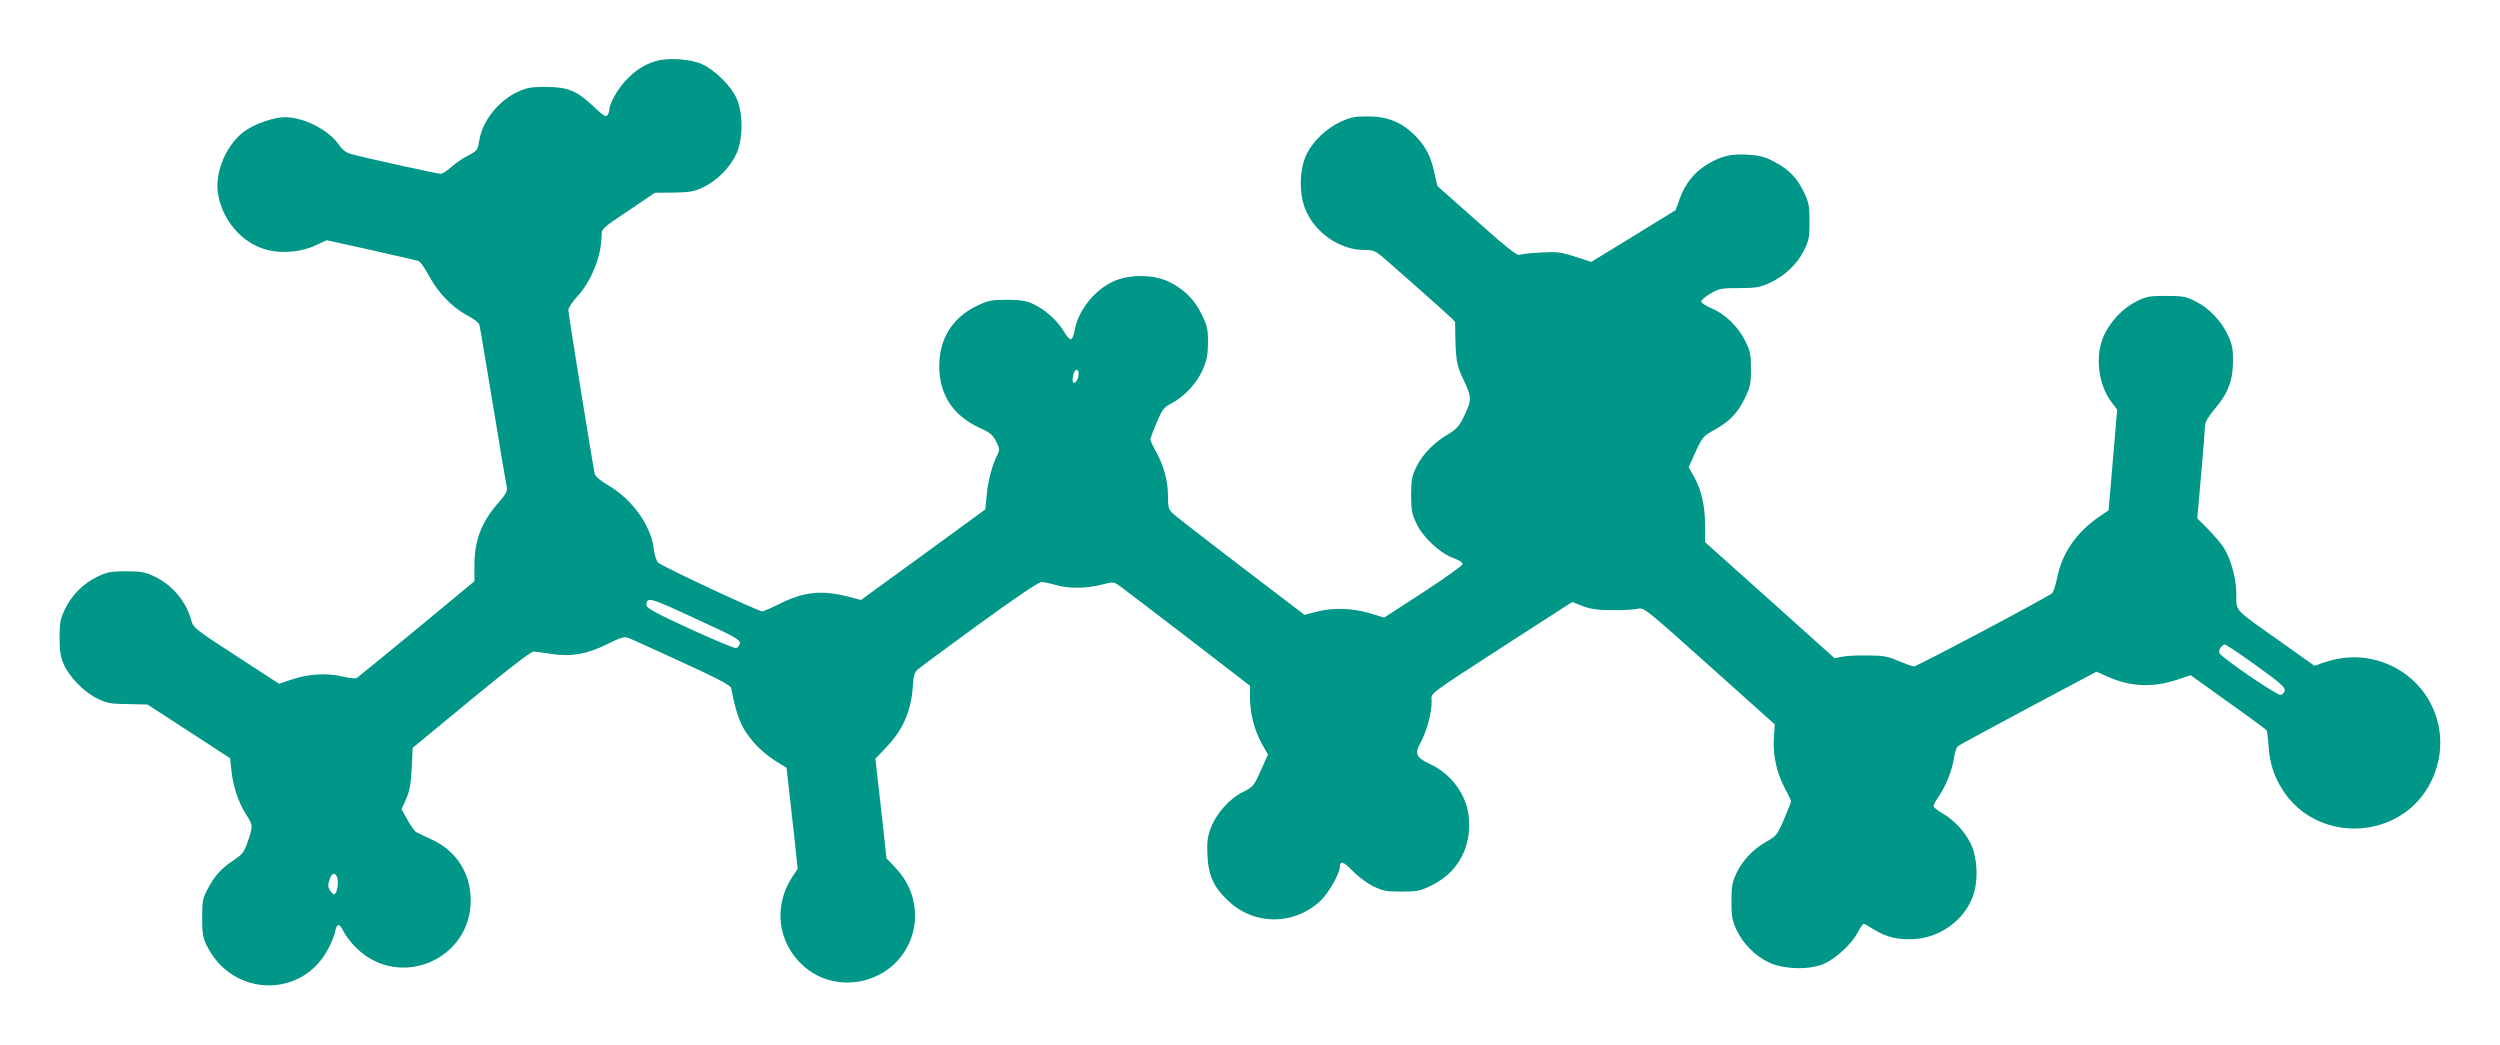
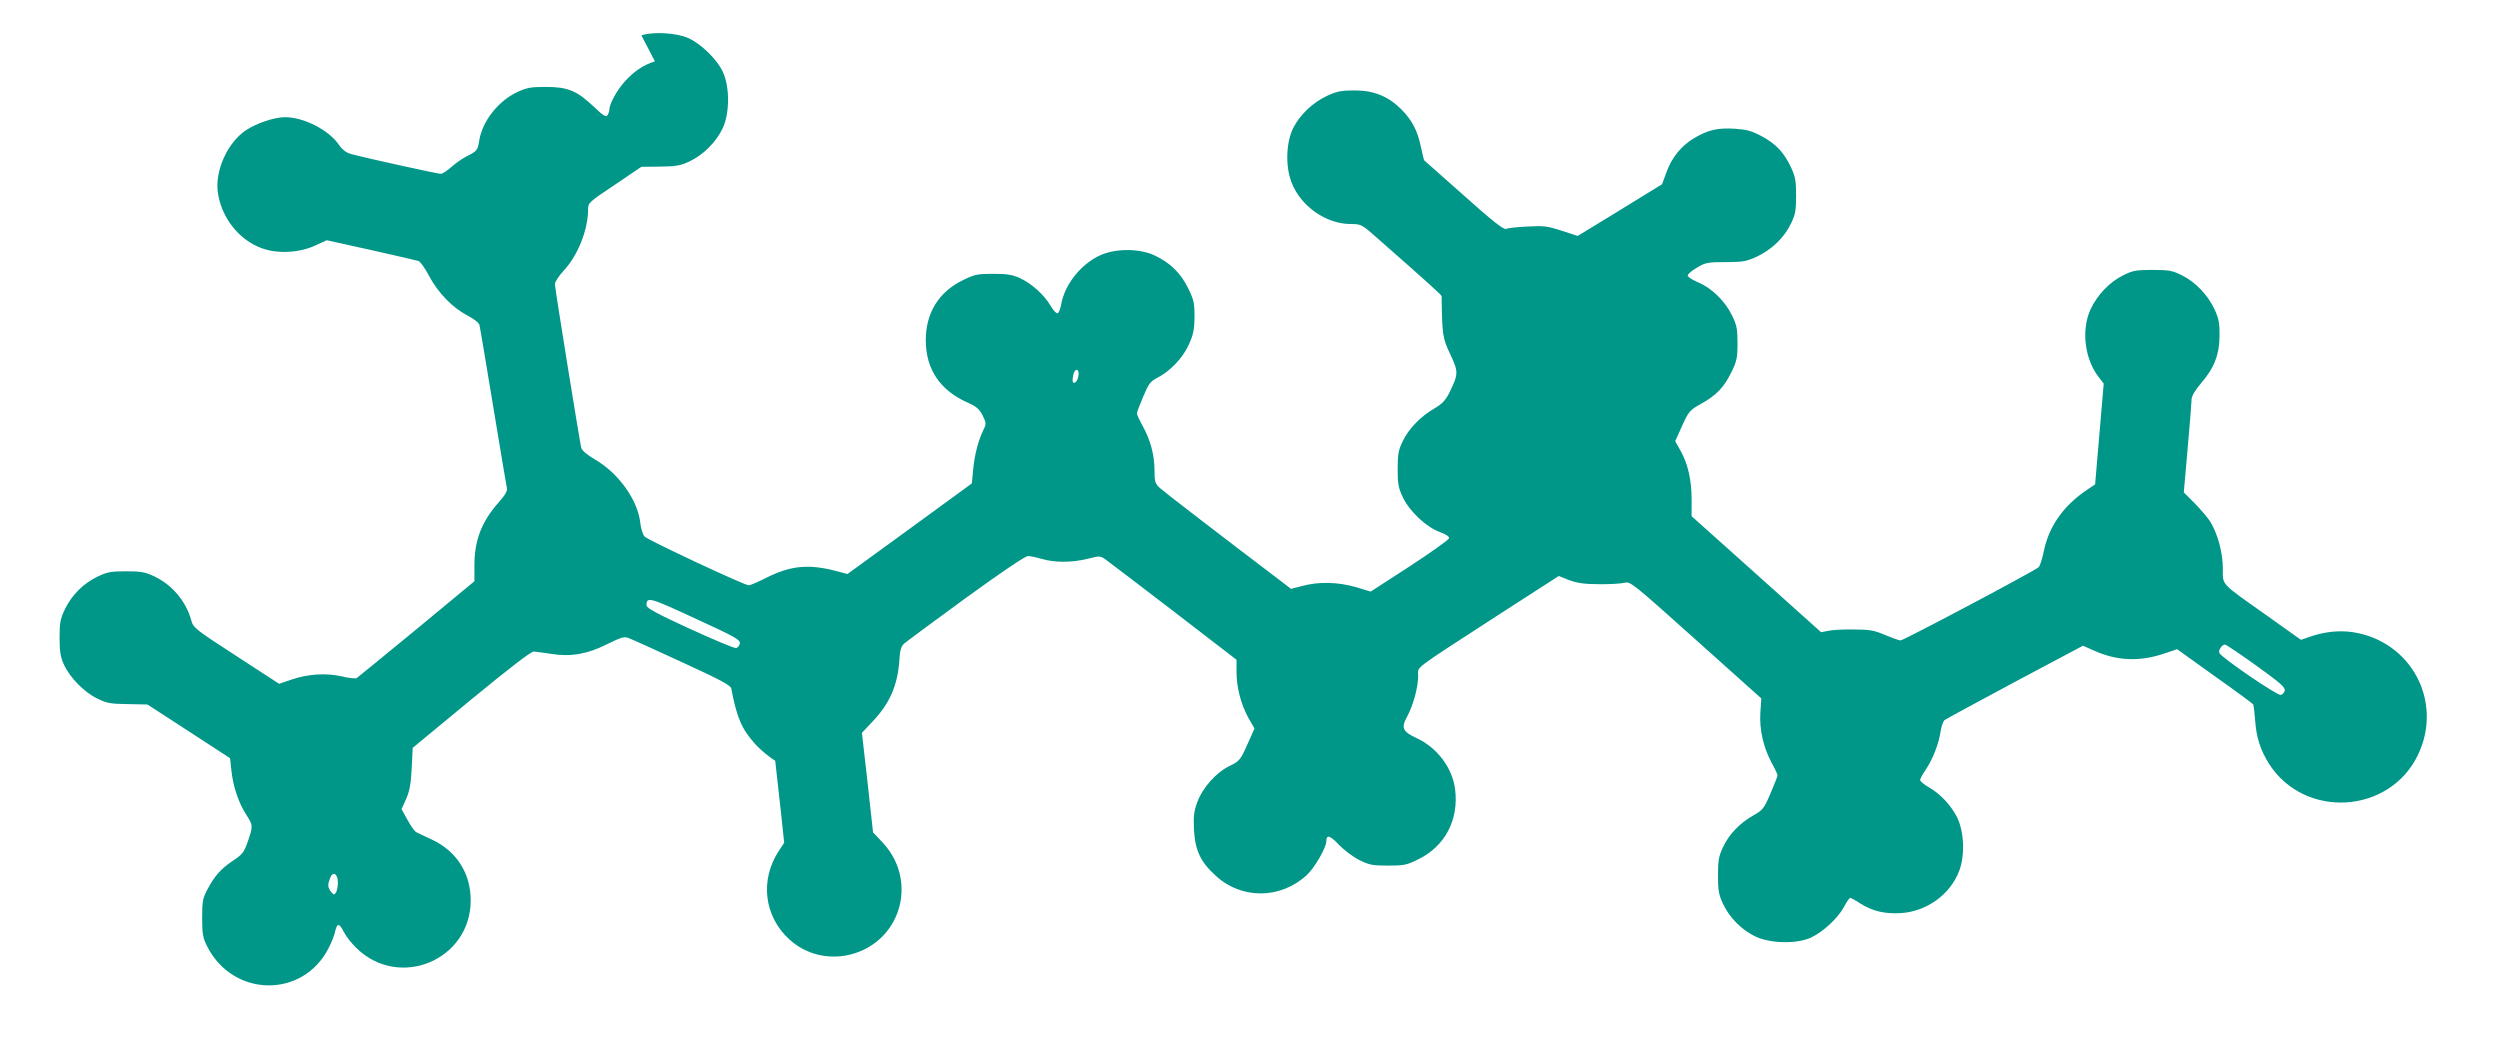
<svg xmlns="http://www.w3.org/2000/svg" version="1.0" width="1280pt" height="535pt" viewBox="0 0 1280 535" preserveAspectRatio="xMidYMid meet">
  <g transform="translate(0,535) scale(0.1,-0.1)" fill="#009688" stroke="none">
-     <path d="M3353 5036 c-59 -19 -104 -49 -153 -102 -40 -44 -79 -114 -80 -144 0 -8 -4 -22 -10 -30 -7 -11 -21 -3 -69 43 -86 82 -134 102 -246 102 -77 0 -98 -4 -146 -26 -98 -46 -179 -149 -195 -247 -8 -51 -11 -55 -62 -81 -24 -12 -60 -37 -81 -56 -21 -19 -46 -35 -54 -35 -16 0 -381 80 -458 101 -25 6 -45 21 -64 48 -52 76 -180 141 -276 141 -55 0 -149 -32 -203 -69 -92 -64 -155 -204 -141 -314 17 -128 106 -244 223 -287 81 -31 194 -25 276 13 l59 27 226 -50 c124 -28 234 -53 243 -56 10 -3 34 -37 55 -77 46 -86 119 -162 196 -202 34 -18 60 -38 62 -50 3 -11 34 -198 70 -415 36 -217 67 -405 70 -417 4 -16 -7 -36 -39 -72 -90 -101 -127 -196 -127 -327 l0 -80 -296 -245 c-163 -134 -301 -247 -307 -251 -6 -3 -41 0 -76 9 -80 18 -172 13 -259 -17 l-62 -21 -220 143 c-210 136 -220 144 -230 183 -27 97 -97 180 -189 224 -46 22 -69 26 -145 26 -78 0 -97 -4 -147 -28 -72 -35 -130 -93 -165 -165 -24 -50 -28 -69 -28 -147 0 -71 5 -100 22 -137 30 -67 105 -143 172 -175 49 -24 69 -27 156 -28 l100 -2 211 -137 212 -138 7 -65 c9 -81 36 -162 75 -223 36 -56 36 -59 9 -138 -19 -55 -27 -66 -75 -98 -63 -42 -95 -78 -132 -148 -24 -45 -27 -62 -27 -146 0 -79 4 -103 24 -142 131 -266 493 -272 624 -11 14 26 28 63 32 80 10 48 22 49 45 2 12 -23 41 -61 66 -84 219 -213 584 -60 584 245 0 138 -72 252 -198 311 -37 17 -73 34 -80 38 -8 3 -28 31 -45 62 l-31 56 24 54 c18 41 24 78 28 157 l5 103 299 247 c201 165 307 247 321 246 12 -1 52 -6 90 -12 100 -16 184 -1 286 50 71 35 87 40 110 31 14 -5 138 -61 274 -124 192 -88 249 -118 251 -134 29 -151 53 -207 123 -285 24 -27 71 -66 102 -85 l58 -36 11 -97 c6 -53 19 -170 29 -259 l17 -161 -27 -41 c-99 -150 -76 -338 56 -456 170 -153 448 -93 542 117 57 127 32 275 -65 379 -28 30 -50 54 -51 54 0 0 -13 115 -28 255 l-29 255 52 55 c91 95 131 188 140 319 2 45 9 68 22 81 11 10 153 115 316 234 182 132 306 216 320 216 13 0 45 -7 72 -15 64 -19 154 -19 234 1 63 16 64 16 96 -7 17 -12 174 -132 349 -266 l317 -244 0 -62 c0 -80 23 -167 61 -236 l31 -54 -37 -83 c-35 -78 -40 -84 -91 -109 -68 -33 -137 -110 -164 -183 -18 -47 -21 -72 -18 -142 6 -107 33 -166 113 -238 131 -120 329 -119 463 3 41 37 102 142 102 176 0 34 19 29 64 -19 26 -27 72 -62 104 -78 50 -25 68 -29 147 -29 82 0 97 3 157 33 136 67 207 202 187 359 -14 109 -92 212 -195 260 -74 34 -83 53 -50 112 31 58 56 150 56 208 0 50 -40 19 402 306 l318 205 52 -21 c41 -15 77 -21 153 -21 55 -1 114 3 131 7 31 8 41 -1 366 -292 l335 -300 -5 -73 c-5 -88 15 -176 58 -257 17 -30 30 -59 30 -64 0 -4 -16 -46 -36 -92 -33 -78 -40 -86 -88 -113 -70 -40 -124 -96 -155 -162 -22 -47 -26 -69 -26 -145 0 -76 4 -99 26 -146 34 -72 96 -134 168 -168 76 -35 211 -38 283 -4 61 28 139 101 169 158 13 25 27 45 31 45 4 0 28 -13 52 -29 65 -40 124 -54 209 -49 132 9 252 96 297 216 31 80 25 205 -12 277 -32 61 -83 116 -143 151 -25 14 -45 31 -45 37 0 7 14 32 30 55 35 53 66 131 75 195 4 25 13 51 20 57 8 6 170 94 361 196 l348 185 56 -25 c118 -53 233 -58 360 -15 l66 22 191 -137 c105 -74 194 -140 198 -145 3 -6 7 -41 10 -78 6 -91 27 -157 73 -229 182 -281 614 -255 760 46 132 272 -31 583 -331 630 -72 11 -148 3 -227 -25 l-40 -14 -177 126 c-239 169 -223 152 -223 239 0 80 -26 176 -63 238 -13 21 -50 64 -81 96 l-56 56 20 227 c11 125 20 238 20 251 0 15 20 48 50 83 66 76 93 146 93 243 1 60 -4 86 -25 132 -35 75 -98 141 -167 175 -49 25 -67 28 -151 28 -84 0 -102 -3 -151 -28 -69 -34 -132 -100 -167 -175 -47 -104 -30 -251 41 -344 l27 -35 -22 -258 -22 -258 -46 -31 c-117 -80 -190 -184 -216 -308 -8 -40 -20 -78 -27 -85 -18 -18 -690 -374 -707 -375 -8 0 -44 13 -80 28 -55 24 -79 28 -160 28 -52 1 -111 -2 -131 -7 l-36 -7 -331 297 -332 297 0 86 c0 99 -19 183 -57 250 l-27 48 35 78 c34 74 39 81 95 112 81 45 119 85 157 162 28 57 32 74 32 150 0 73 -4 93 -28 142 -36 74 -105 141 -173 169 -30 13 -54 28 -54 35 0 7 21 26 48 41 43 26 56 28 147 28 87 0 107 4 157 27 76 35 142 98 175 167 24 48 28 68 28 146 0 76 -4 98 -26 145 -36 77 -78 121 -151 160 -51 27 -77 34 -138 38 -89 5 -136 -6 -210 -50 -65 -40 -112 -98 -140 -176 l-21 -58 -216 -133 -216 -132 -83 27 c-74 24 -94 26 -176 21 -51 -2 -100 -8 -109 -12 -12 -4 -71 42 -215 171 -110 97 -201 178 -203 180 -2 2 -9 32 -17 69 -18 85 -45 136 -100 192 -67 67 -141 97 -239 97 -67 0 -90 -4 -140 -27 -73 -34 -138 -95 -173 -162 -38 -73 -43 -197 -11 -280 46 -123 177 -215 304 -215 54 0 56 -1 147 -82 234 -206 318 -281 318 -287 3 -203 5 -214 44 -297 43 -91 42 -102 -2 -193 -21 -43 -38 -61 -77 -84 -71 -41 -132 -103 -163 -167 -23 -47 -27 -67 -27 -145 0 -78 4 -97 28 -147 35 -72 121 -151 188 -175 32 -12 49 -23 47 -32 -2 -8 -93 -73 -202 -144 l-199 -129 -76 23 c-90 26 -190 29 -274 6 l-58 -15 -47 36 c-320 243 -602 460 -624 480 -25 23 -28 33 -28 92 0 78 -21 155 -61 227 -16 29 -29 57 -29 63 0 6 14 44 32 86 27 65 37 78 71 96 66 33 132 102 163 171 23 51 28 76 29 142 0 71 -4 88 -33 147 -38 77 -92 130 -171 167 -79 37 -201 37 -281 0 -99 -46 -181 -151 -198 -252 -4 -22 -12 -42 -18 -44 -7 -2 -23 16 -37 40 -33 56 -97 113 -156 140 -36 17 -66 22 -136 22 -82 0 -96 -3 -157 -33 -123 -60 -189 -168 -189 -306 0 -150 73 -258 216 -321 43 -19 59 -33 75 -65 18 -36 19 -43 7 -68 -27 -53 -48 -130 -55 -205 l-7 -75 -318 -232 -319 -232 -56 15 c-141 37 -233 29 -357 -33 -44 -22 -85 -40 -92 -40 -22 0 -518 232 -534 250 -9 10 -19 42 -22 72 -14 117 -111 252 -231 322 -41 24 -68 47 -71 60 -12 56 -135 819 -135 838 0 11 20 42 44 68 73 78 125 208 126 312 0 37 2 39 137 129 l136 92 96 1 c81 1 105 5 151 27 70 33 136 99 169 169 36 76 37 209 2 287 -28 63 -112 146 -178 175 -60 27 -180 34 -240 14z m2169 -1607 c-3 -26 -18 -46 -28 -37 -3 4 -3 21 1 38 8 36 31 35 27 -1z m-1951 -1251 c192 -88 220 -104 217 -122 -2 -11 -10 -22 -19 -24 -9 -2 -116 43 -238 99 -162 74 -221 106 -221 119 0 47 13 43 261 -72z m7980 -235 c118 -85 149 -111 147 -127 -2 -12 -11 -22 -21 -24 -18 -4 -306 193 -314 215 -6 14 14 43 29 43 5 0 77 -48 159 -107z m-9821 -1112 c0 -20 -5 -43 -10 -51 -9 -13 -12 -12 -25 4 -18 23 -18 36 -5 70 14 38 40 23 40 -23z" />
+     <path d="M3353 5036 c-59 -19 -104 -49 -153 -102 -40 -44 -79 -114 -80 -144 0 -8 -4 -22 -10 -30 -7 -11 -21 -3 -69 43 -86 82 -134 102 -246 102 -77 0 -98 -4 -146 -26 -98 -46 -179 -149 -195 -247 -8 -51 -11 -55 -62 -81 -24 -12 -60 -37 -81 -56 -21 -19 -46 -35 -54 -35 -16 0 -381 80 -458 101 -25 6 -45 21 -64 48 -52 76 -180 141 -276 141 -55 0 -149 -32 -203 -69 -92 -64 -155 -204 -141 -314 17 -128 106 -244 223 -287 81 -31 194 -25 276 13 l59 27 226 -50 c124 -28 234 -53 243 -56 10 -3 34 -37 55 -77 46 -86 119 -162 196 -202 34 -18 60 -38 62 -50 3 -11 34 -198 70 -415 36 -217 67 -405 70 -417 4 -16 -7 -36 -39 -72 -90 -101 -127 -196 -127 -327 l0 -80 -296 -245 c-163 -134 -301 -247 -307 -251 -6 -3 -41 0 -76 9 -80 18 -172 13 -259 -17 l-62 -21 -220 143 c-210 136 -220 144 -230 183 -27 97 -97 180 -189 224 -46 22 -69 26 -145 26 -78 0 -97 -4 -147 -28 -72 -35 -130 -93 -165 -165 -24 -50 -28 -69 -28 -147 0 -71 5 -100 22 -137 30 -67 105 -143 172 -175 49 -24 69 -27 156 -28 l100 -2 211 -137 212 -138 7 -65 c9 -81 36 -162 75 -223 36 -56 36 -59 9 -138 -19 -55 -27 -66 -75 -98 -63 -42 -95 -78 -132 -148 -24 -45 -27 -62 -27 -146 0 -79 4 -103 24 -142 131 -266 493 -272 624 -11 14 26 28 63 32 80 10 48 22 49 45 2 12 -23 41 -61 66 -84 219 -213 584 -60 584 245 0 138 -72 252 -198 311 -37 17 -73 34 -80 38 -8 3 -28 31 -45 62 l-31 56 24 54 c18 41 24 78 28 157 l5 103 299 247 c201 165 307 247 321 246 12 -1 52 -6 90 -12 100 -16 184 -1 286 50 71 35 87 40 110 31 14 -5 138 -61 274 -124 192 -88 249 -118 251 -134 29 -151 53 -207 123 -285 24 -27 71 -66 102 -85 c6 -53 19 -170 29 -259 l17 -161 -27 -41 c-99 -150 -76 -338 56 -456 170 -153 448 -93 542 117 57 127 32 275 -65 379 -28 30 -50 54 -51 54 0 0 -13 115 -28 255 l-29 255 52 55 c91 95 131 188 140 319 2 45 9 68 22 81 11 10 153 115 316 234 182 132 306 216 320 216 13 0 45 -7 72 -15 64 -19 154 -19 234 1 63 16 64 16 96 -7 17 -12 174 -132 349 -266 l317 -244 0 -62 c0 -80 23 -167 61 -236 l31 -54 -37 -83 c-35 -78 -40 -84 -91 -109 -68 -33 -137 -110 -164 -183 -18 -47 -21 -72 -18 -142 6 -107 33 -166 113 -238 131 -120 329 -119 463 3 41 37 102 142 102 176 0 34 19 29 64 -19 26 -27 72 -62 104 -78 50 -25 68 -29 147 -29 82 0 97 3 157 33 136 67 207 202 187 359 -14 109 -92 212 -195 260 -74 34 -83 53 -50 112 31 58 56 150 56 208 0 50 -40 19 402 306 l318 205 52 -21 c41 -15 77 -21 153 -21 55 -1 114 3 131 7 31 8 41 -1 366 -292 l335 -300 -5 -73 c-5 -88 15 -176 58 -257 17 -30 30 -59 30 -64 0 -4 -16 -46 -36 -92 -33 -78 -40 -86 -88 -113 -70 -40 -124 -96 -155 -162 -22 -47 -26 -69 -26 -145 0 -76 4 -99 26 -146 34 -72 96 -134 168 -168 76 -35 211 -38 283 -4 61 28 139 101 169 158 13 25 27 45 31 45 4 0 28 -13 52 -29 65 -40 124 -54 209 -49 132 9 252 96 297 216 31 80 25 205 -12 277 -32 61 -83 116 -143 151 -25 14 -45 31 -45 37 0 7 14 32 30 55 35 53 66 131 75 195 4 25 13 51 20 57 8 6 170 94 361 196 l348 185 56 -25 c118 -53 233 -58 360 -15 l66 22 191 -137 c105 -74 194 -140 198 -145 3 -6 7 -41 10 -78 6 -91 27 -157 73 -229 182 -281 614 -255 760 46 132 272 -31 583 -331 630 -72 11 -148 3 -227 -25 l-40 -14 -177 126 c-239 169 -223 152 -223 239 0 80 -26 176 -63 238 -13 21 -50 64 -81 96 l-56 56 20 227 c11 125 20 238 20 251 0 15 20 48 50 83 66 76 93 146 93 243 1 60 -4 86 -25 132 -35 75 -98 141 -167 175 -49 25 -67 28 -151 28 -84 0 -102 -3 -151 -28 -69 -34 -132 -100 -167 -175 -47 -104 -30 -251 41 -344 l27 -35 -22 -258 -22 -258 -46 -31 c-117 -80 -190 -184 -216 -308 -8 -40 -20 -78 -27 -85 -18 -18 -690 -374 -707 -375 -8 0 -44 13 -80 28 -55 24 -79 28 -160 28 -52 1 -111 -2 -131 -7 l-36 -7 -331 297 -332 297 0 86 c0 99 -19 183 -57 250 l-27 48 35 78 c34 74 39 81 95 112 81 45 119 85 157 162 28 57 32 74 32 150 0 73 -4 93 -28 142 -36 74 -105 141 -173 169 -30 13 -54 28 -54 35 0 7 21 26 48 41 43 26 56 28 147 28 87 0 107 4 157 27 76 35 142 98 175 167 24 48 28 68 28 146 0 76 -4 98 -26 145 -36 77 -78 121 -151 160 -51 27 -77 34 -138 38 -89 5 -136 -6 -210 -50 -65 -40 -112 -98 -140 -176 l-21 -58 -216 -133 -216 -132 -83 27 c-74 24 -94 26 -176 21 -51 -2 -100 -8 -109 -12 -12 -4 -71 42 -215 171 -110 97 -201 178 -203 180 -2 2 -9 32 -17 69 -18 85 -45 136 -100 192 -67 67 -141 97 -239 97 -67 0 -90 -4 -140 -27 -73 -34 -138 -95 -173 -162 -38 -73 -43 -197 -11 -280 46 -123 177 -215 304 -215 54 0 56 -1 147 -82 234 -206 318 -281 318 -287 3 -203 5 -214 44 -297 43 -91 42 -102 -2 -193 -21 -43 -38 -61 -77 -84 -71 -41 -132 -103 -163 -167 -23 -47 -27 -67 -27 -145 0 -78 4 -97 28 -147 35 -72 121 -151 188 -175 32 -12 49 -23 47 -32 -2 -8 -93 -73 -202 -144 l-199 -129 -76 23 c-90 26 -190 29 -274 6 l-58 -15 -47 36 c-320 243 -602 460 -624 480 -25 23 -28 33 -28 92 0 78 -21 155 -61 227 -16 29 -29 57 -29 63 0 6 14 44 32 86 27 65 37 78 71 96 66 33 132 102 163 171 23 51 28 76 29 142 0 71 -4 88 -33 147 -38 77 -92 130 -171 167 -79 37 -201 37 -281 0 -99 -46 -181 -151 -198 -252 -4 -22 -12 -42 -18 -44 -7 -2 -23 16 -37 40 -33 56 -97 113 -156 140 -36 17 -66 22 -136 22 -82 0 -96 -3 -157 -33 -123 -60 -189 -168 -189 -306 0 -150 73 -258 216 -321 43 -19 59 -33 75 -65 18 -36 19 -43 7 -68 -27 -53 -48 -130 -55 -205 l-7 -75 -318 -232 -319 -232 -56 15 c-141 37 -233 29 -357 -33 -44 -22 -85 -40 -92 -40 -22 0 -518 232 -534 250 -9 10 -19 42 -22 72 -14 117 -111 252 -231 322 -41 24 -68 47 -71 60 -12 56 -135 819 -135 838 0 11 20 42 44 68 73 78 125 208 126 312 0 37 2 39 137 129 l136 92 96 1 c81 1 105 5 151 27 70 33 136 99 169 169 36 76 37 209 2 287 -28 63 -112 146 -178 175 -60 27 -180 34 -240 14z m2169 -1607 c-3 -26 -18 -46 -28 -37 -3 4 -3 21 1 38 8 36 31 35 27 -1z m-1951 -1251 c192 -88 220 -104 217 -122 -2 -11 -10 -22 -19 -24 -9 -2 -116 43 -238 99 -162 74 -221 106 -221 119 0 47 13 43 261 -72z m7980 -235 c118 -85 149 -111 147 -127 -2 -12 -11 -22 -21 -24 -18 -4 -306 193 -314 215 -6 14 14 43 29 43 5 0 77 -48 159 -107z m-9821 -1112 c0 -20 -5 -43 -10 -51 -9 -13 -12 -12 -25 4 -18 23 -18 36 -5 70 14 38 40 23 40 -23z" />
  </g>
</svg>